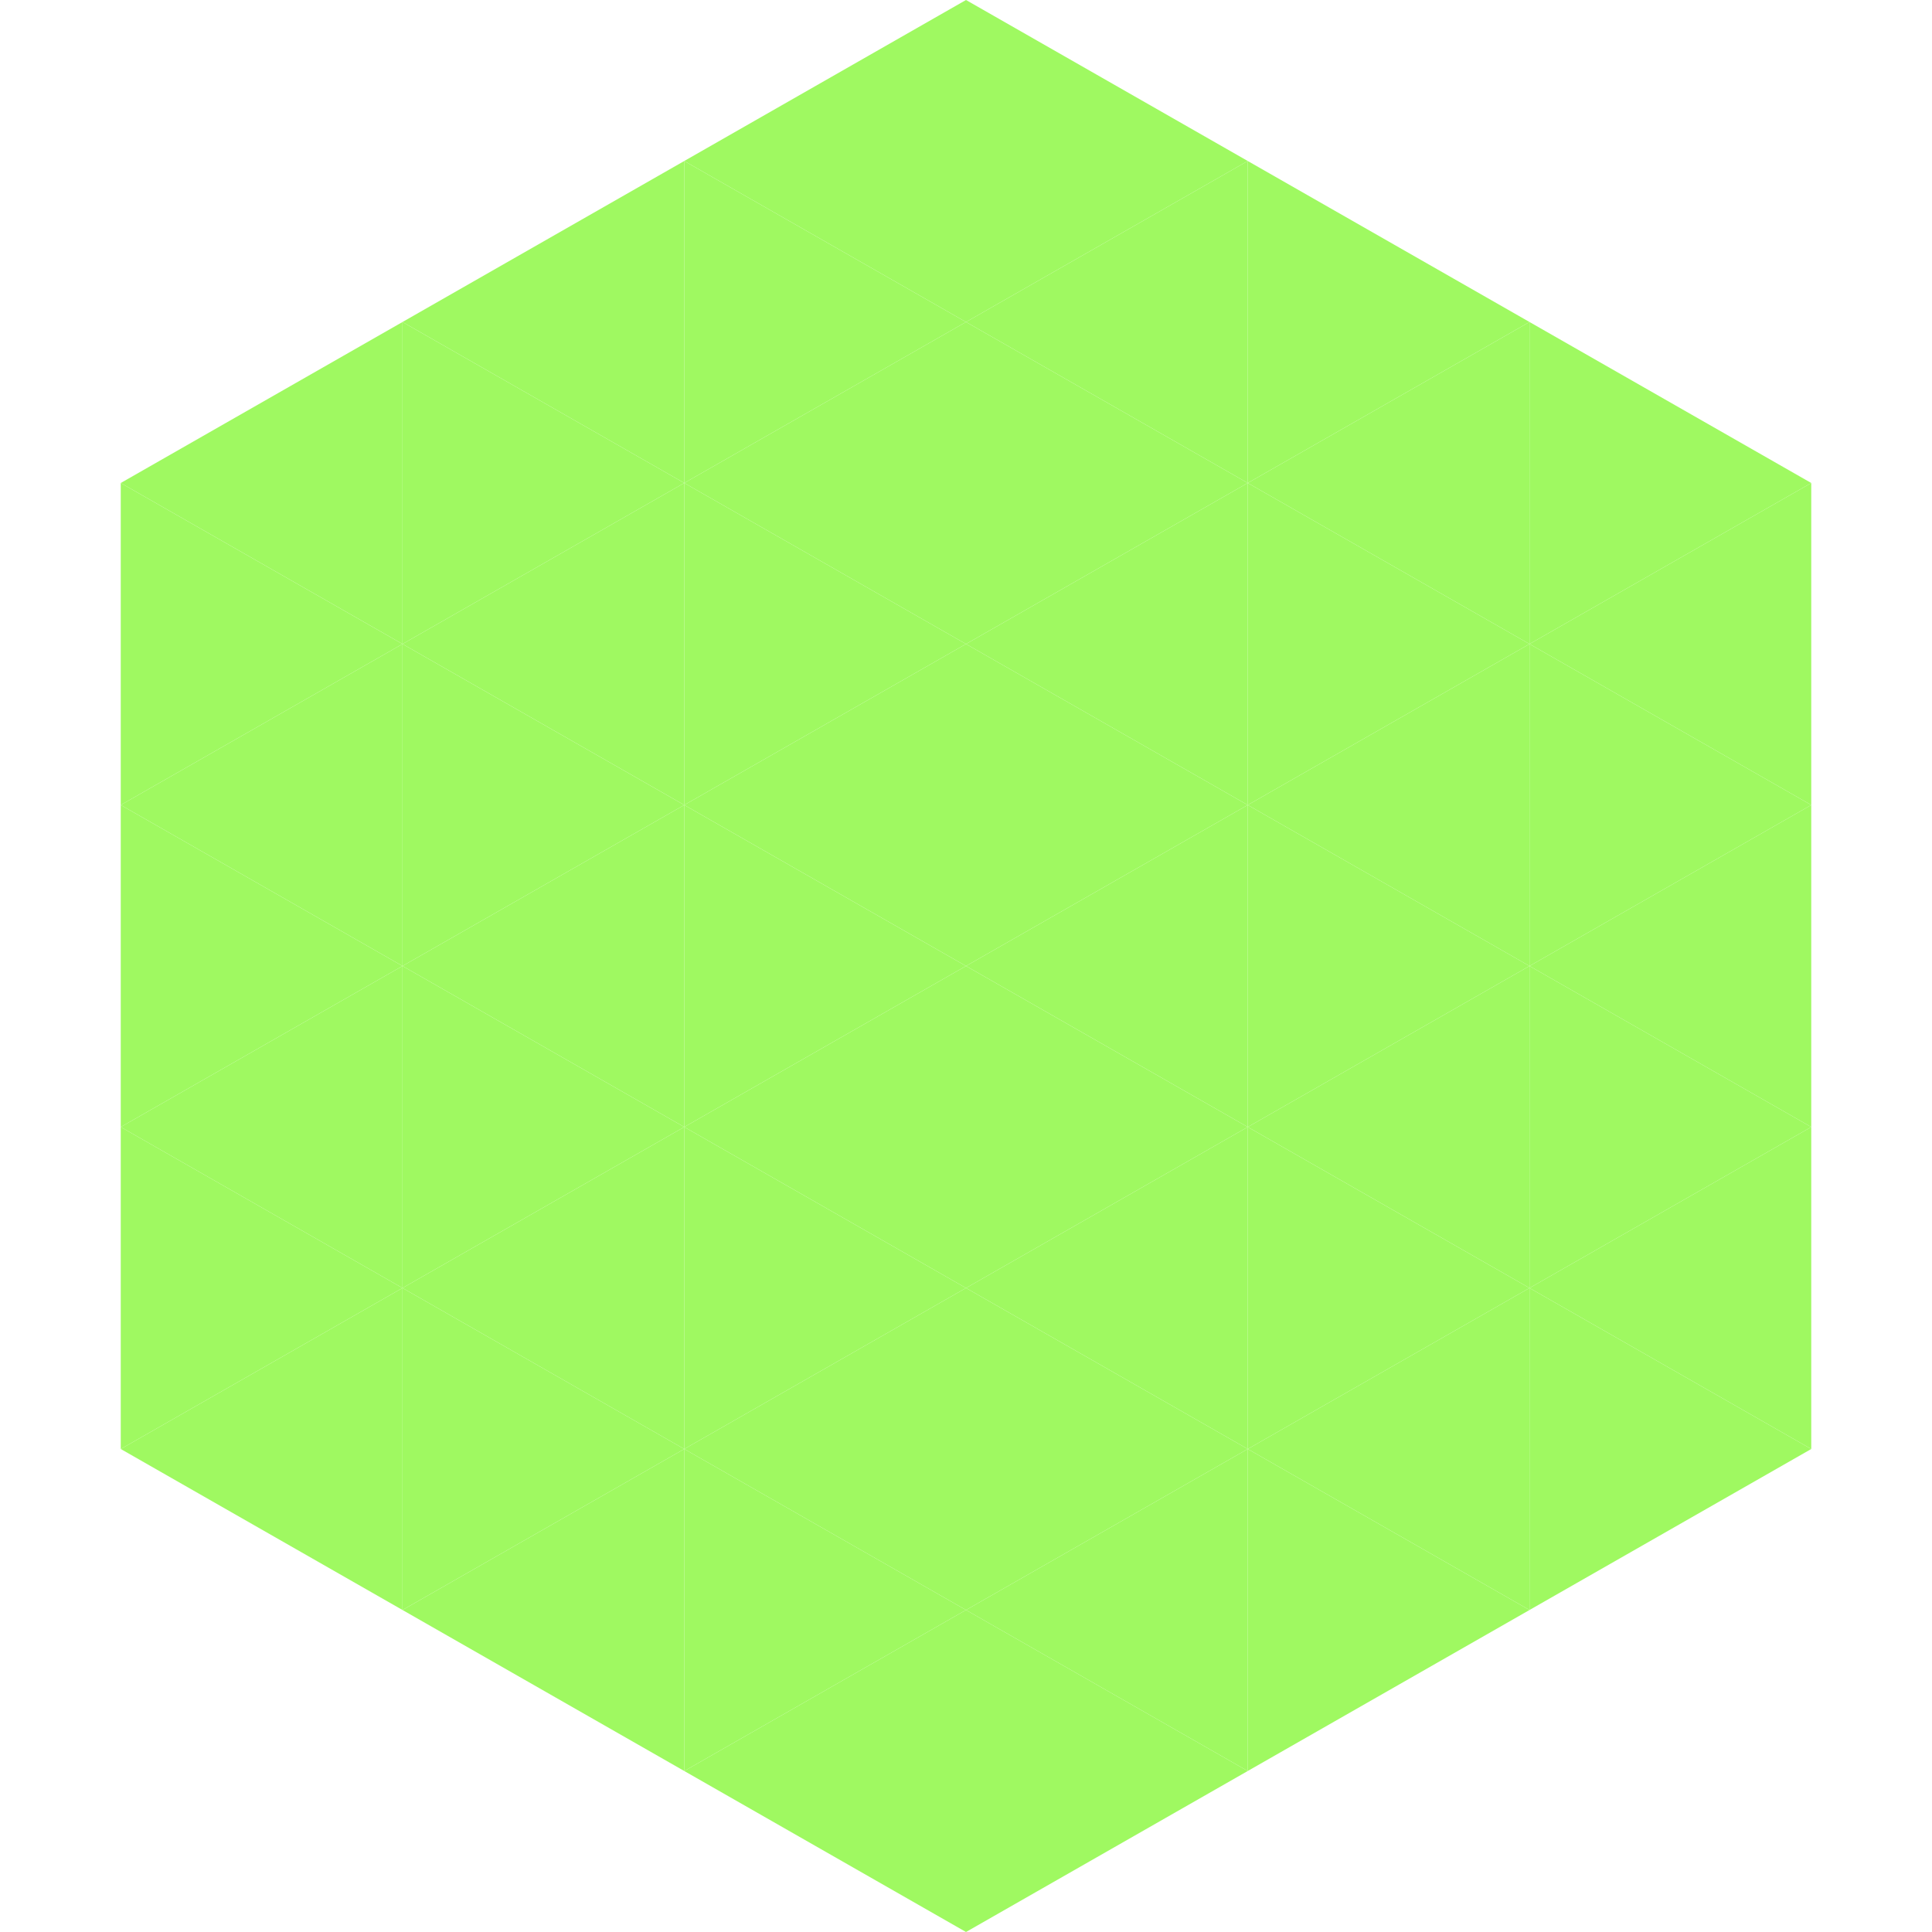
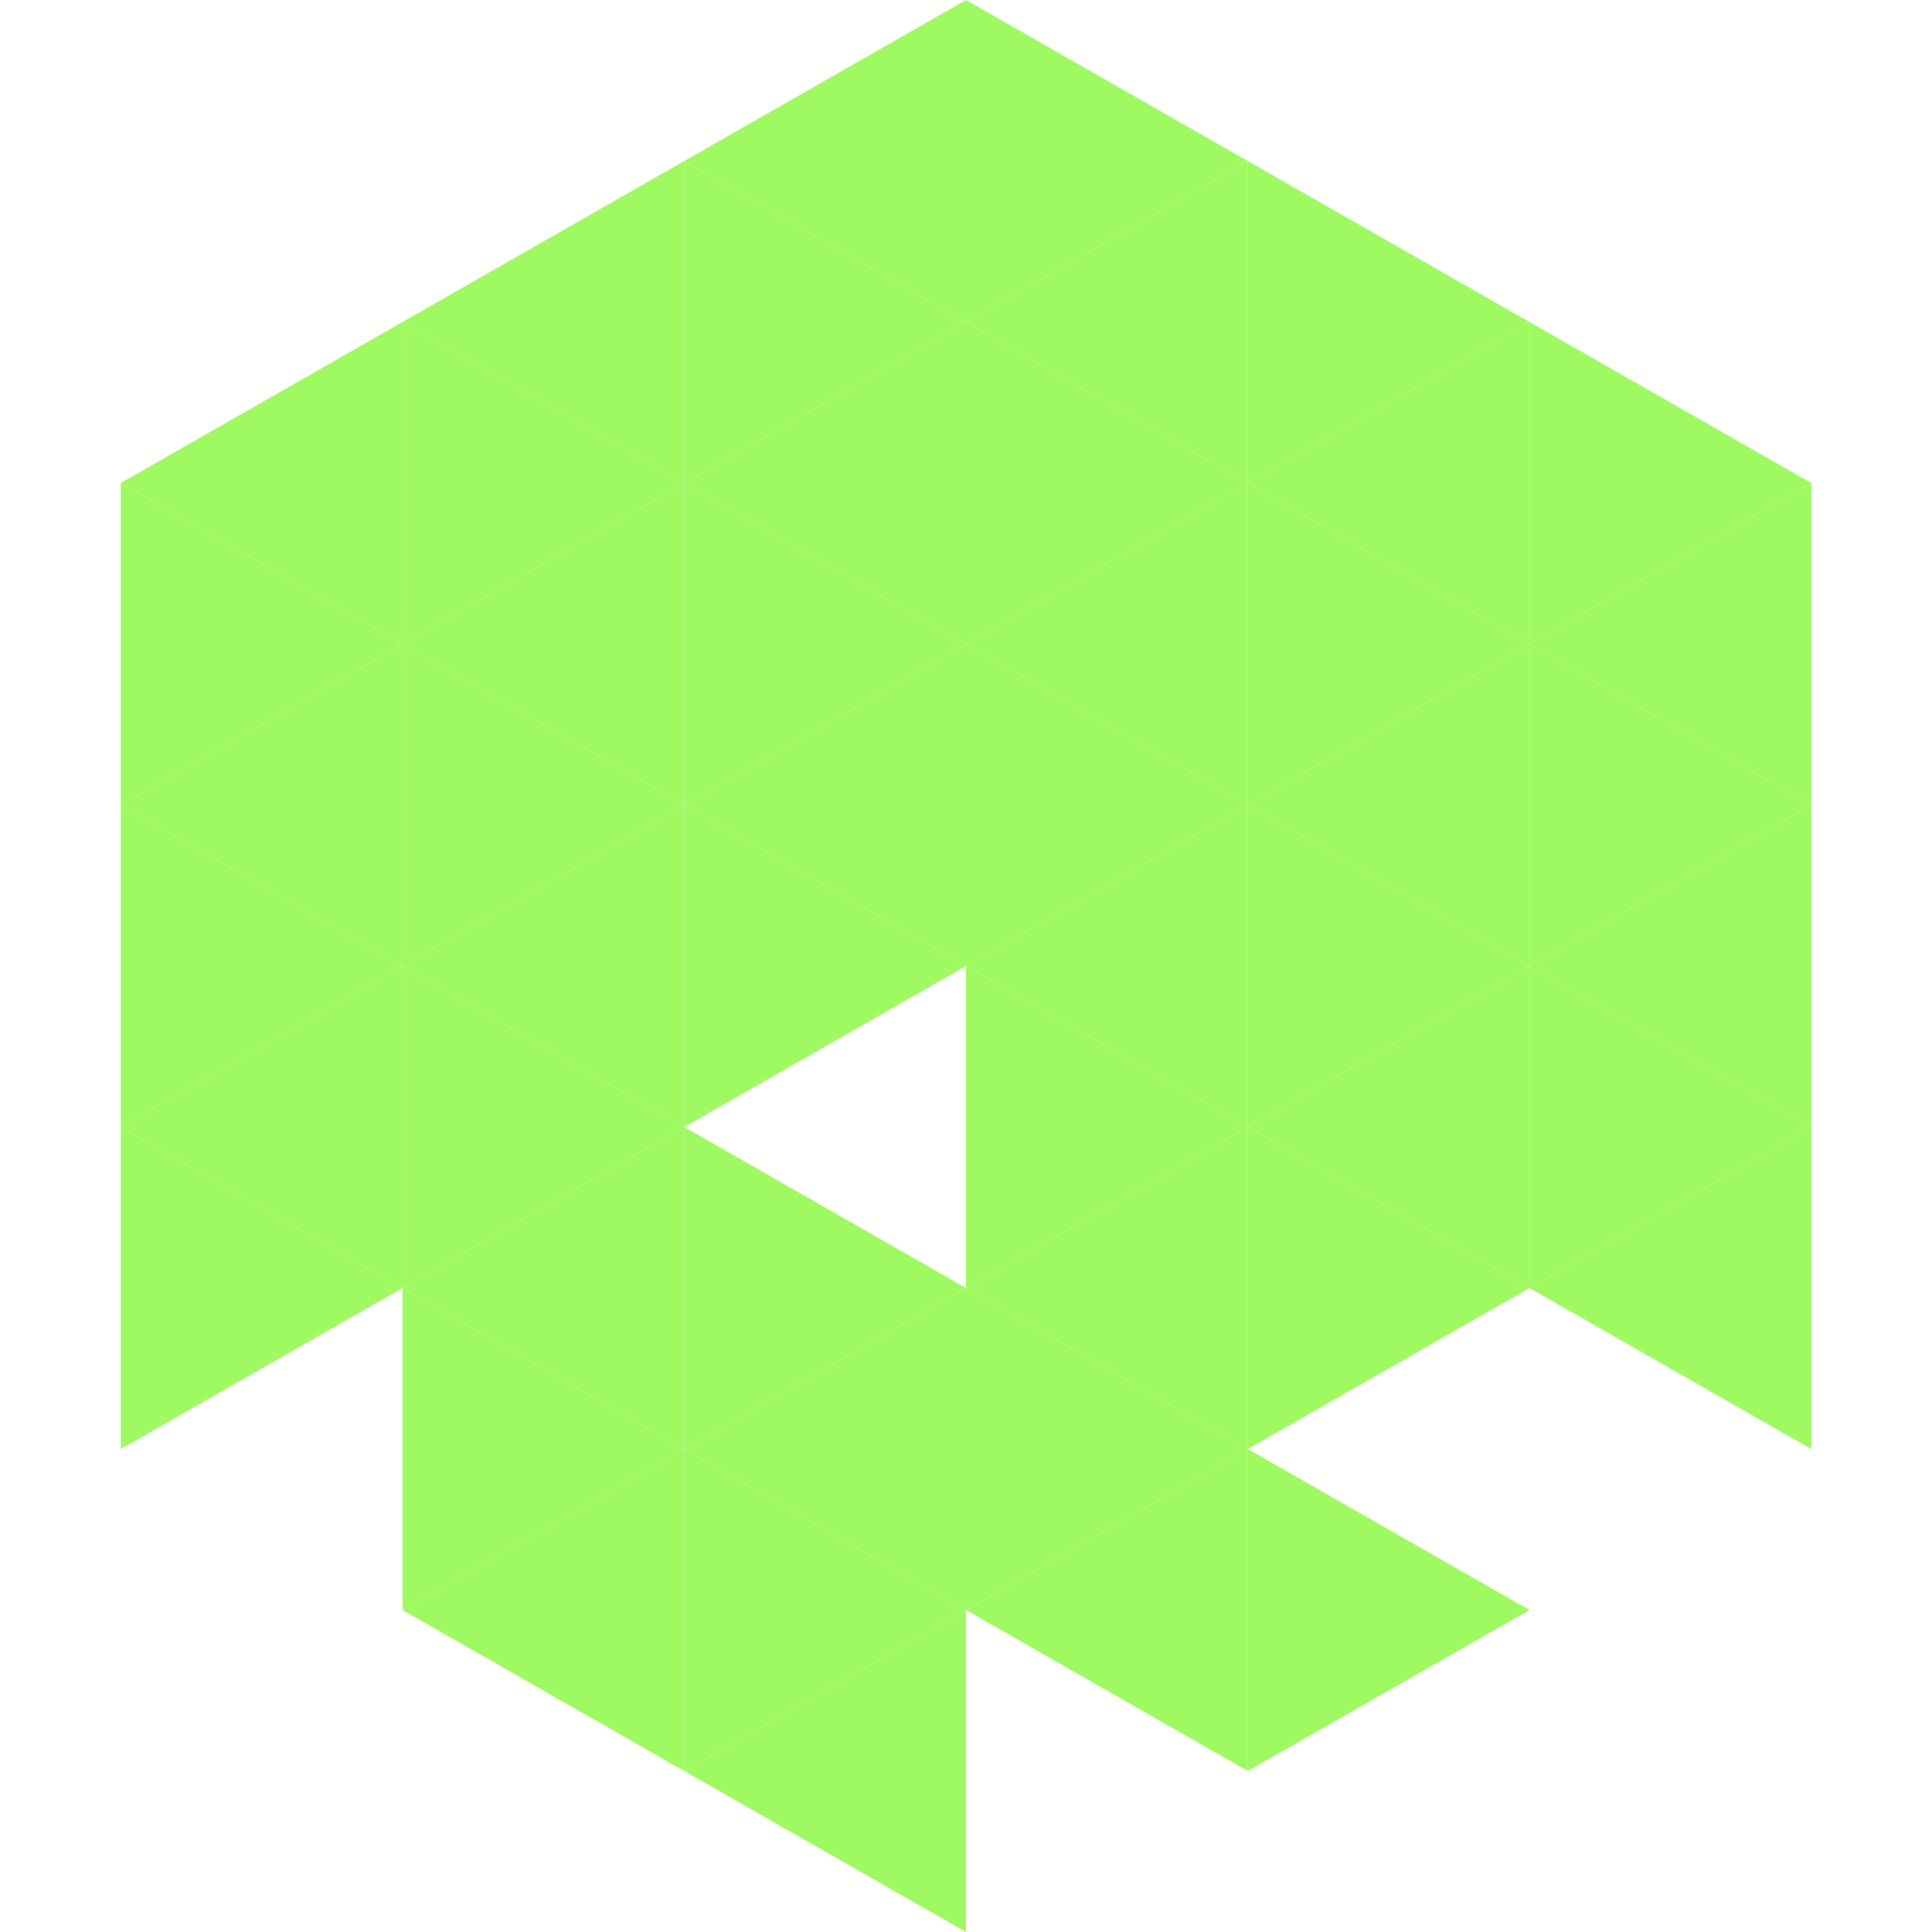
<svg xmlns="http://www.w3.org/2000/svg" width="240" height="240">
  <polygon points="50,40 15,60 50,80" style="fill:rgb(159,249,97)" />
  <polygon points="190,40 225,60 190,80" style="fill:rgb(159,249,97)" />
  <polygon points="15,60 50,80 15,100" style="fill:rgb(159,249,97)" />
  <polygon points="225,60 190,80 225,100" style="fill:rgb(159,249,97)" />
  <polygon points="50,80 15,100 50,120" style="fill:rgb(159,249,97)" />
  <polygon points="190,80 225,100 190,120" style="fill:rgb(159,249,97)" />
  <polygon points="15,100 50,120 15,140" style="fill:rgb(159,249,97)" />
  <polygon points="225,100 190,120 225,140" style="fill:rgb(159,249,97)" />
  <polygon points="50,120 15,140 50,160" style="fill:rgb(159,249,97)" />
  <polygon points="190,120 225,140 190,160" style="fill:rgb(159,249,97)" />
  <polygon points="15,140 50,160 15,180" style="fill:rgb(159,249,97)" />
  <polygon points="225,140 190,160 225,180" style="fill:rgb(159,249,97)" />
-   <polygon points="50,160 15,180 50,200" style="fill:rgb(159,249,97)" />
-   <polygon points="190,160 225,180 190,200" style="fill:rgb(159,249,97)" />
  <polygon points="15,180 50,200 15,220" style="fill:rgb(255,255,255); fill-opacity:0" />
  <polygon points="225,180 190,200 225,220" style="fill:rgb(255,255,255); fill-opacity:0" />
  <polygon points="50,0 85,20 50,40" style="fill:rgb(255,255,255); fill-opacity:0" />
  <polygon points="190,0 155,20 190,40" style="fill:rgb(255,255,255); fill-opacity:0" />
  <polygon points="85,20 50,40 85,60" style="fill:rgb(159,249,97)" />
  <polygon points="155,20 190,40 155,60" style="fill:rgb(159,249,97)" />
  <polygon points="50,40 85,60 50,80" style="fill:rgb(159,249,97)" />
  <polygon points="190,40 155,60 190,80" style="fill:rgb(159,249,97)" />
  <polygon points="85,60 50,80 85,100" style="fill:rgb(159,249,97)" />
  <polygon points="155,60 190,80 155,100" style="fill:rgb(159,249,97)" />
  <polygon points="50,80 85,100 50,120" style="fill:rgb(159,249,97)" />
  <polygon points="190,80 155,100 190,120" style="fill:rgb(159,249,97)" />
  <polygon points="85,100 50,120 85,140" style="fill:rgb(159,249,97)" />
  <polygon points="155,100 190,120 155,140" style="fill:rgb(159,249,97)" />
  <polygon points="50,120 85,140 50,160" style="fill:rgb(159,249,97)" />
  <polygon points="190,120 155,140 190,160" style="fill:rgb(159,249,97)" />
  <polygon points="85,140 50,160 85,180" style="fill:rgb(159,249,97)" />
  <polygon points="155,140 190,160 155,180" style="fill:rgb(159,249,97)" />
  <polygon points="50,160 85,180 50,200" style="fill:rgb(159,249,97)" />
-   <polygon points="190,160 155,180 190,200" style="fill:rgb(159,249,97)" />
  <polygon points="85,180 50,200 85,220" style="fill:rgb(159,249,97)" />
  <polygon points="155,180 190,200 155,220" style="fill:rgb(159,249,97)" />
  <polygon points="120,0 85,20 120,40" style="fill:rgb(159,249,97)" />
  <polygon points="120,0 155,20 120,40" style="fill:rgb(159,249,97)" />
  <polygon points="85,20 120,40 85,60" style="fill:rgb(159,249,97)" />
  <polygon points="155,20 120,40 155,60" style="fill:rgb(159,249,97)" />
  <polygon points="120,40 85,60 120,80" style="fill:rgb(159,249,97)" />
  <polygon points="120,40 155,60 120,80" style="fill:rgb(159,249,97)" />
  <polygon points="85,60 120,80 85,100" style="fill:rgb(159,249,97)" />
  <polygon points="155,60 120,80 155,100" style="fill:rgb(159,249,97)" />
  <polygon points="120,80 85,100 120,120" style="fill:rgb(159,249,97)" />
  <polygon points="120,80 155,100 120,120" style="fill:rgb(159,249,97)" />
  <polygon points="85,100 120,120 85,140" style="fill:rgb(159,249,97)" />
  <polygon points="155,100 120,120 155,140" style="fill:rgb(159,249,97)" />
-   <polygon points="120,120 85,140 120,160" style="fill:rgb(159,249,97)" />
  <polygon points="120,120 155,140 120,160" style="fill:rgb(159,249,97)" />
  <polygon points="85,140 120,160 85,180" style="fill:rgb(159,249,97)" />
  <polygon points="155,140 120,160 155,180" style="fill:rgb(159,249,97)" />
  <polygon points="120,160 85,180 120,200" style="fill:rgb(159,249,97)" />
  <polygon points="120,160 155,180 120,200" style="fill:rgb(159,249,97)" />
  <polygon points="85,180 120,200 85,220" style="fill:rgb(159,249,97)" />
  <polygon points="155,180 120,200 155,220" style="fill:rgb(159,249,97)" />
  <polygon points="120,200 85,220 120,240" style="fill:rgb(159,249,97)" />
-   <polygon points="120,200 155,220 120,240" style="fill:rgb(159,249,97)" />
  <polygon points="85,220 120,240 85,260" style="fill:rgb(255,255,255); fill-opacity:0" />
  <polygon points="155,220 120,240 155,260" style="fill:rgb(255,255,255); fill-opacity:0" />
</svg>